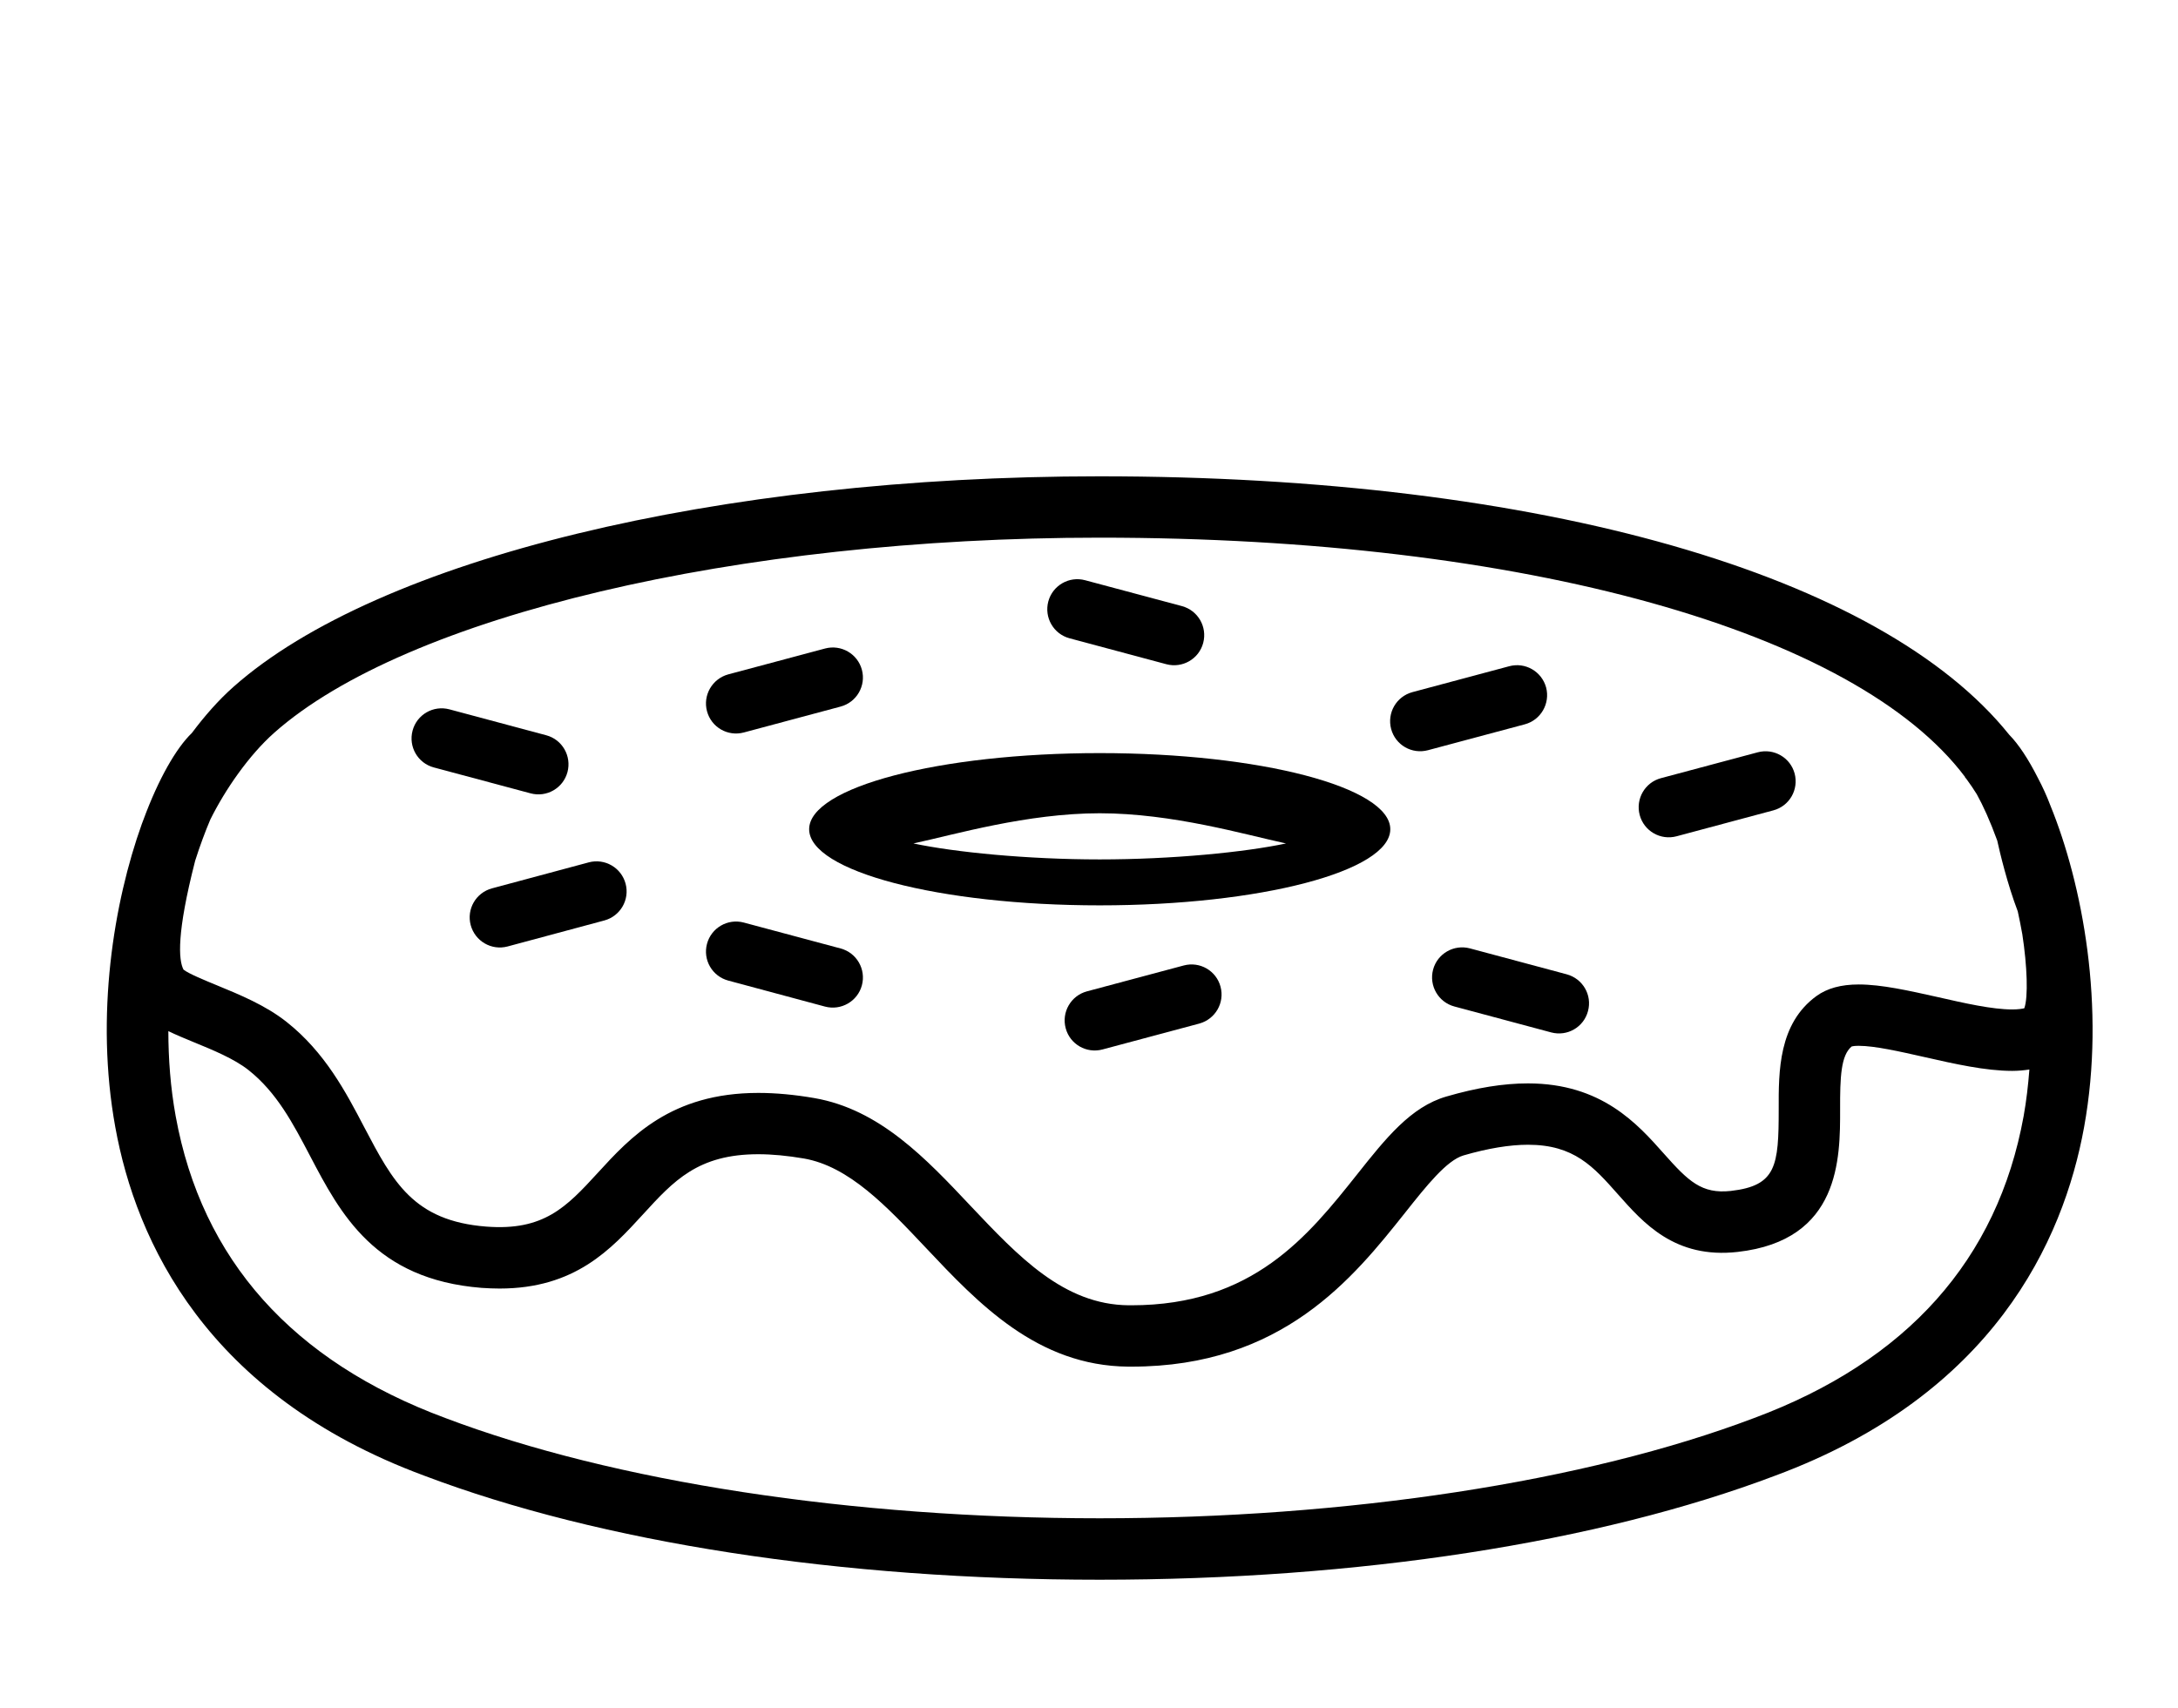
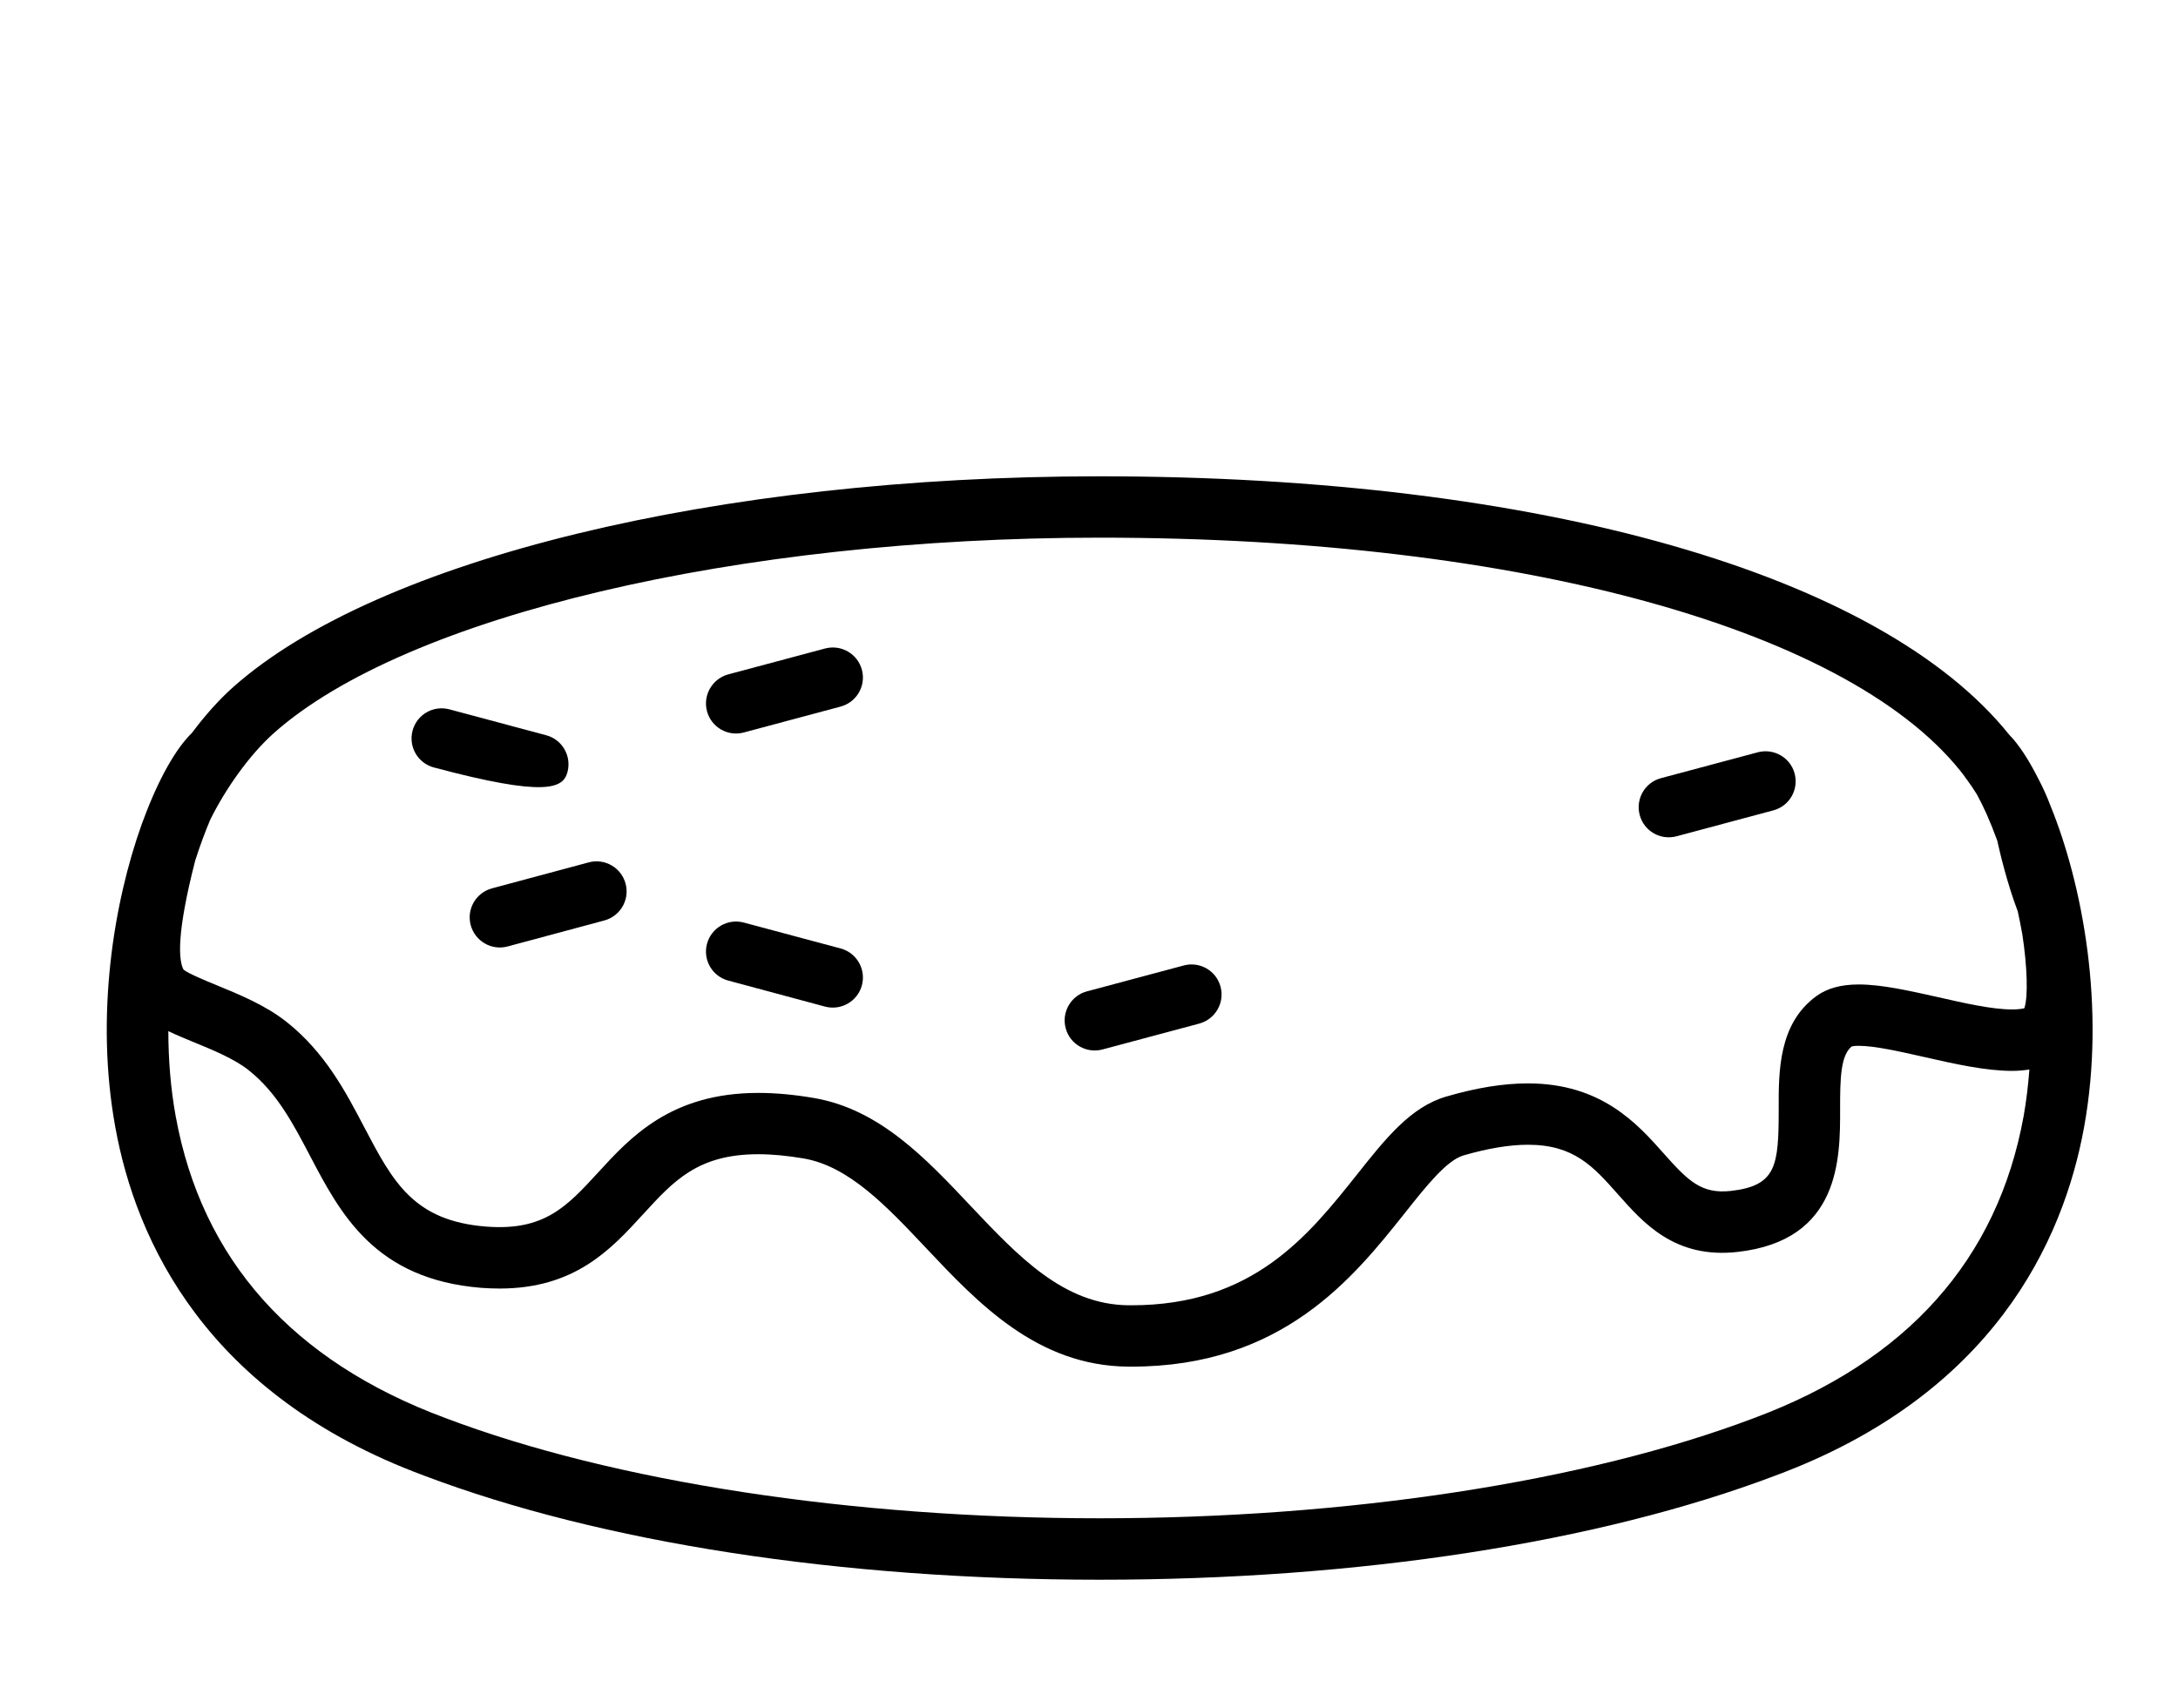
<svg xmlns="http://www.w3.org/2000/svg" width="51" height="40" viewBox="0 0 51 40" fill="none">
-   <path d="M25.751 17.639C21.993 17.639 18.947 18.438 18.947 19.422C18.947 20.407 21.993 21.205 25.751 21.205C29.509 21.205 32.555 20.407 32.555 19.422C32.555 18.437 29.509 17.639 25.751 17.639ZM25.751 20.129C24.049 20.129 22.351 19.96 21.389 19.755C22.351 19.548 24.049 19.048 25.751 19.048C27.454 19.048 29.152 19.548 30.113 19.755C29.152 19.96 27.454 20.129 25.751 20.129Z" fill="black" />
  <path d="M48.012 18.867C47.929 18.647 47.831 18.431 47.718 18.218C47.493 17.773 47.263 17.427 47.047 17.208C44.051 13.471 36.126 11.156 25.75 11.156C16.808 11.156 8.846 13.091 5.468 16.086C5.111 16.402 4.785 16.778 4.492 17.169C4.126 17.521 3.713 18.239 3.36 19.196C3.347 19.228 3.334 19.262 3.322 19.296C2.664 21.131 2.224 23.788 2.7 26.4C3.185 29.079 4.835 32.669 9.918 34.557C14.075 36.133 19.698 37 25.75 37C31.802 37 37.423 36.133 41.577 34.559C46.665 32.669 48.314 29.079 48.801 26.4C49.314 23.576 48.758 20.698 48.012 18.867ZM4.566 20.176L4.569 20.163C4.685 19.798 4.807 19.473 4.925 19.195C5.27 18.499 5.825 17.692 6.422 17.162C9.504 14.43 17.271 12.593 25.75 12.593C35.719 12.593 43.457 14.793 46.014 18.198L46.01 18.202C46.02 18.211 46.033 18.23 46.043 18.241C46.131 18.36 46.212 18.48 46.287 18.6C46.432 18.86 46.601 19.23 46.767 19.687C46.829 19.969 47 20.693 47.248 21.346C47.286 21.52 47.322 21.701 47.355 21.885C47.469 22.627 47.495 23.357 47.401 23.615C47.353 23.627 47.263 23.643 47.116 23.643C46.652 23.643 46.005 23.498 45.377 23.354C44.7 23.203 44.059 23.058 43.525 23.058C43.108 23.058 42.784 23.148 42.534 23.329C41.646 23.976 41.647 25.087 41.65 25.982C41.65 27.308 41.596 27.772 40.528 27.894C39.845 27.968 39.535 27.667 38.961 27.02C38.345 26.326 37.504 25.375 35.778 25.375C35.203 25.375 34.578 25.476 33.867 25.683C33.036 25.924 32.45 26.659 31.776 27.509C30.633 28.945 29.341 30.572 26.493 30.572H26.429C24.911 30.559 23.851 29.433 22.727 28.244C21.681 27.133 20.598 25.984 19.069 25.719C18.602 25.638 18.161 25.598 17.756 25.598C15.709 25.598 14.759 26.638 13.995 27.473C13.261 28.274 12.733 28.833 11.385 28.729C9.681 28.596 9.199 27.676 8.531 26.405C8.1 25.58 7.611 24.647 6.708 23.933C6.214 23.543 5.607 23.295 5.073 23.075C4.808 22.966 4.413 22.804 4.297 22.71C4.178 22.483 4.136 21.855 4.566 20.176ZM47.385 26.144C46.774 29.503 44.651 31.883 41.071 33.214C37.13 34.707 31.547 35.561 25.75 35.561C19.953 35.561 14.369 34.707 10.424 33.211C6.848 31.883 4.725 29.503 4.114 26.144C3.991 25.467 3.943 24.798 3.942 24.151C4.124 24.239 4.32 24.32 4.528 24.406C4.975 24.589 5.481 24.796 5.818 25.062C6.481 25.587 6.859 26.309 7.259 27.071C7.97 28.427 8.776 29.965 11.274 30.164C11.421 30.174 11.562 30.18 11.698 30.18C13.468 30.18 14.312 29.256 15.057 28.442C15.776 27.656 16.343 27.034 17.756 27.034C18.079 27.034 18.438 27.068 18.824 27.134C19.881 27.319 20.756 28.246 21.682 29.228C22.903 30.524 24.287 31.991 26.418 32.009H26.494C30.033 32.009 31.691 29.926 32.902 28.404C33.402 27.773 33.876 27.178 34.269 27.062C34.841 26.896 35.35 26.812 35.779 26.812C36.858 26.812 37.311 27.323 37.885 27.972C38.477 28.638 39.214 29.489 40.691 29.322C43.092 29.051 43.09 27.129 43.088 25.979C43.086 25.232 43.105 24.719 43.359 24.51C43.38 24.503 43.432 24.495 43.526 24.495C43.9 24.495 44.489 24.629 45.062 24.758C45.765 24.918 46.493 25.082 47.117 25.082C47.262 25.082 47.394 25.069 47.52 25.05C47.492 25.411 47.451 25.776 47.385 26.144Z" fill="black" />
  <path d="M14.649 20.698C14.749 21.072 14.526 21.458 14.151 21.559L11.885 22.168C11.509 22.268 11.123 22.044 11.022 21.668C10.922 21.294 11.144 20.908 11.52 20.807L13.787 20.198C14.163 20.098 14.549 20.322 14.649 20.698Z" fill="black" />
  <path d="M20.182 15.687C20.283 16.062 20.059 16.449 19.684 16.549L17.417 17.156C17.041 17.256 16.656 17.035 16.555 16.658C16.455 16.284 16.677 15.898 17.053 15.795L19.32 15.189C19.696 15.089 20.082 15.313 20.182 15.687Z" fill="black" />
  <path d="M28.58 23.11C28.681 23.487 28.458 23.871 28.082 23.974L25.817 24.58C25.441 24.681 25.054 24.459 24.954 24.083C24.853 23.706 25.076 23.32 25.452 23.219L27.719 22.613C28.096 22.513 28.48 22.735 28.58 23.11Z" fill="black" />
-   <path d="M36.204 16.102C36.302 16.478 36.08 16.865 35.704 16.965L33.438 17.571C33.061 17.672 32.675 17.45 32.575 17.074C32.475 16.698 32.696 16.313 33.073 16.211L35.341 15.604C35.717 15.504 36.101 15.726 36.204 16.102Z" fill="black" />
  <path d="M16.555 22.106C16.455 22.482 16.677 22.866 17.053 22.967L19.319 23.576C19.695 23.676 20.082 23.452 20.182 23.078C20.283 22.701 20.059 22.315 19.684 22.215L17.417 21.608C17.041 21.508 16.656 21.73 16.555 22.106Z" fill="black" />
-   <path d="M9.661 17.112C9.56 17.489 9.783 17.875 10.159 17.975L12.426 18.582C12.801 18.682 13.187 18.46 13.288 18.084C13.388 17.708 13.166 17.321 12.79 17.221L10.523 16.614C10.147 16.514 9.761 16.736 9.661 17.112Z" fill="black" />
-   <path d="M33.557 22.711C33.457 23.087 33.681 23.474 34.057 23.574L36.323 24.181C36.7 24.281 37.084 24.059 37.184 23.683C37.287 23.306 37.062 22.922 36.686 22.82L34.42 22.213C34.044 22.113 33.657 22.335 33.557 22.711Z" fill="black" />
+   <path d="M9.661 17.112C9.56 17.489 9.783 17.875 10.159 17.975C12.801 18.682 13.187 18.46 13.288 18.084C13.388 17.708 13.166 17.321 12.79 17.221L10.523 16.614C10.147 16.514 9.761 16.736 9.661 17.112Z" fill="black" />
  <path d="M42.023 18.117C42.123 18.494 41.901 18.88 41.525 18.98L39.259 19.587C38.882 19.688 38.495 19.465 38.395 19.089C38.295 18.713 38.517 18.326 38.893 18.226L41.16 17.62C41.536 17.52 41.922 17.742 42.023 18.117Z" fill="black" />
-   <path d="M24.547 14.087C24.447 14.463 24.669 14.85 25.045 14.95L27.311 15.557C27.687 15.657 28.074 15.435 28.174 15.059C28.274 14.682 28.052 14.298 27.676 14.196L25.409 13.59C25.035 13.489 24.648 13.711 24.547 14.087Z" fill="black" />
</svg>